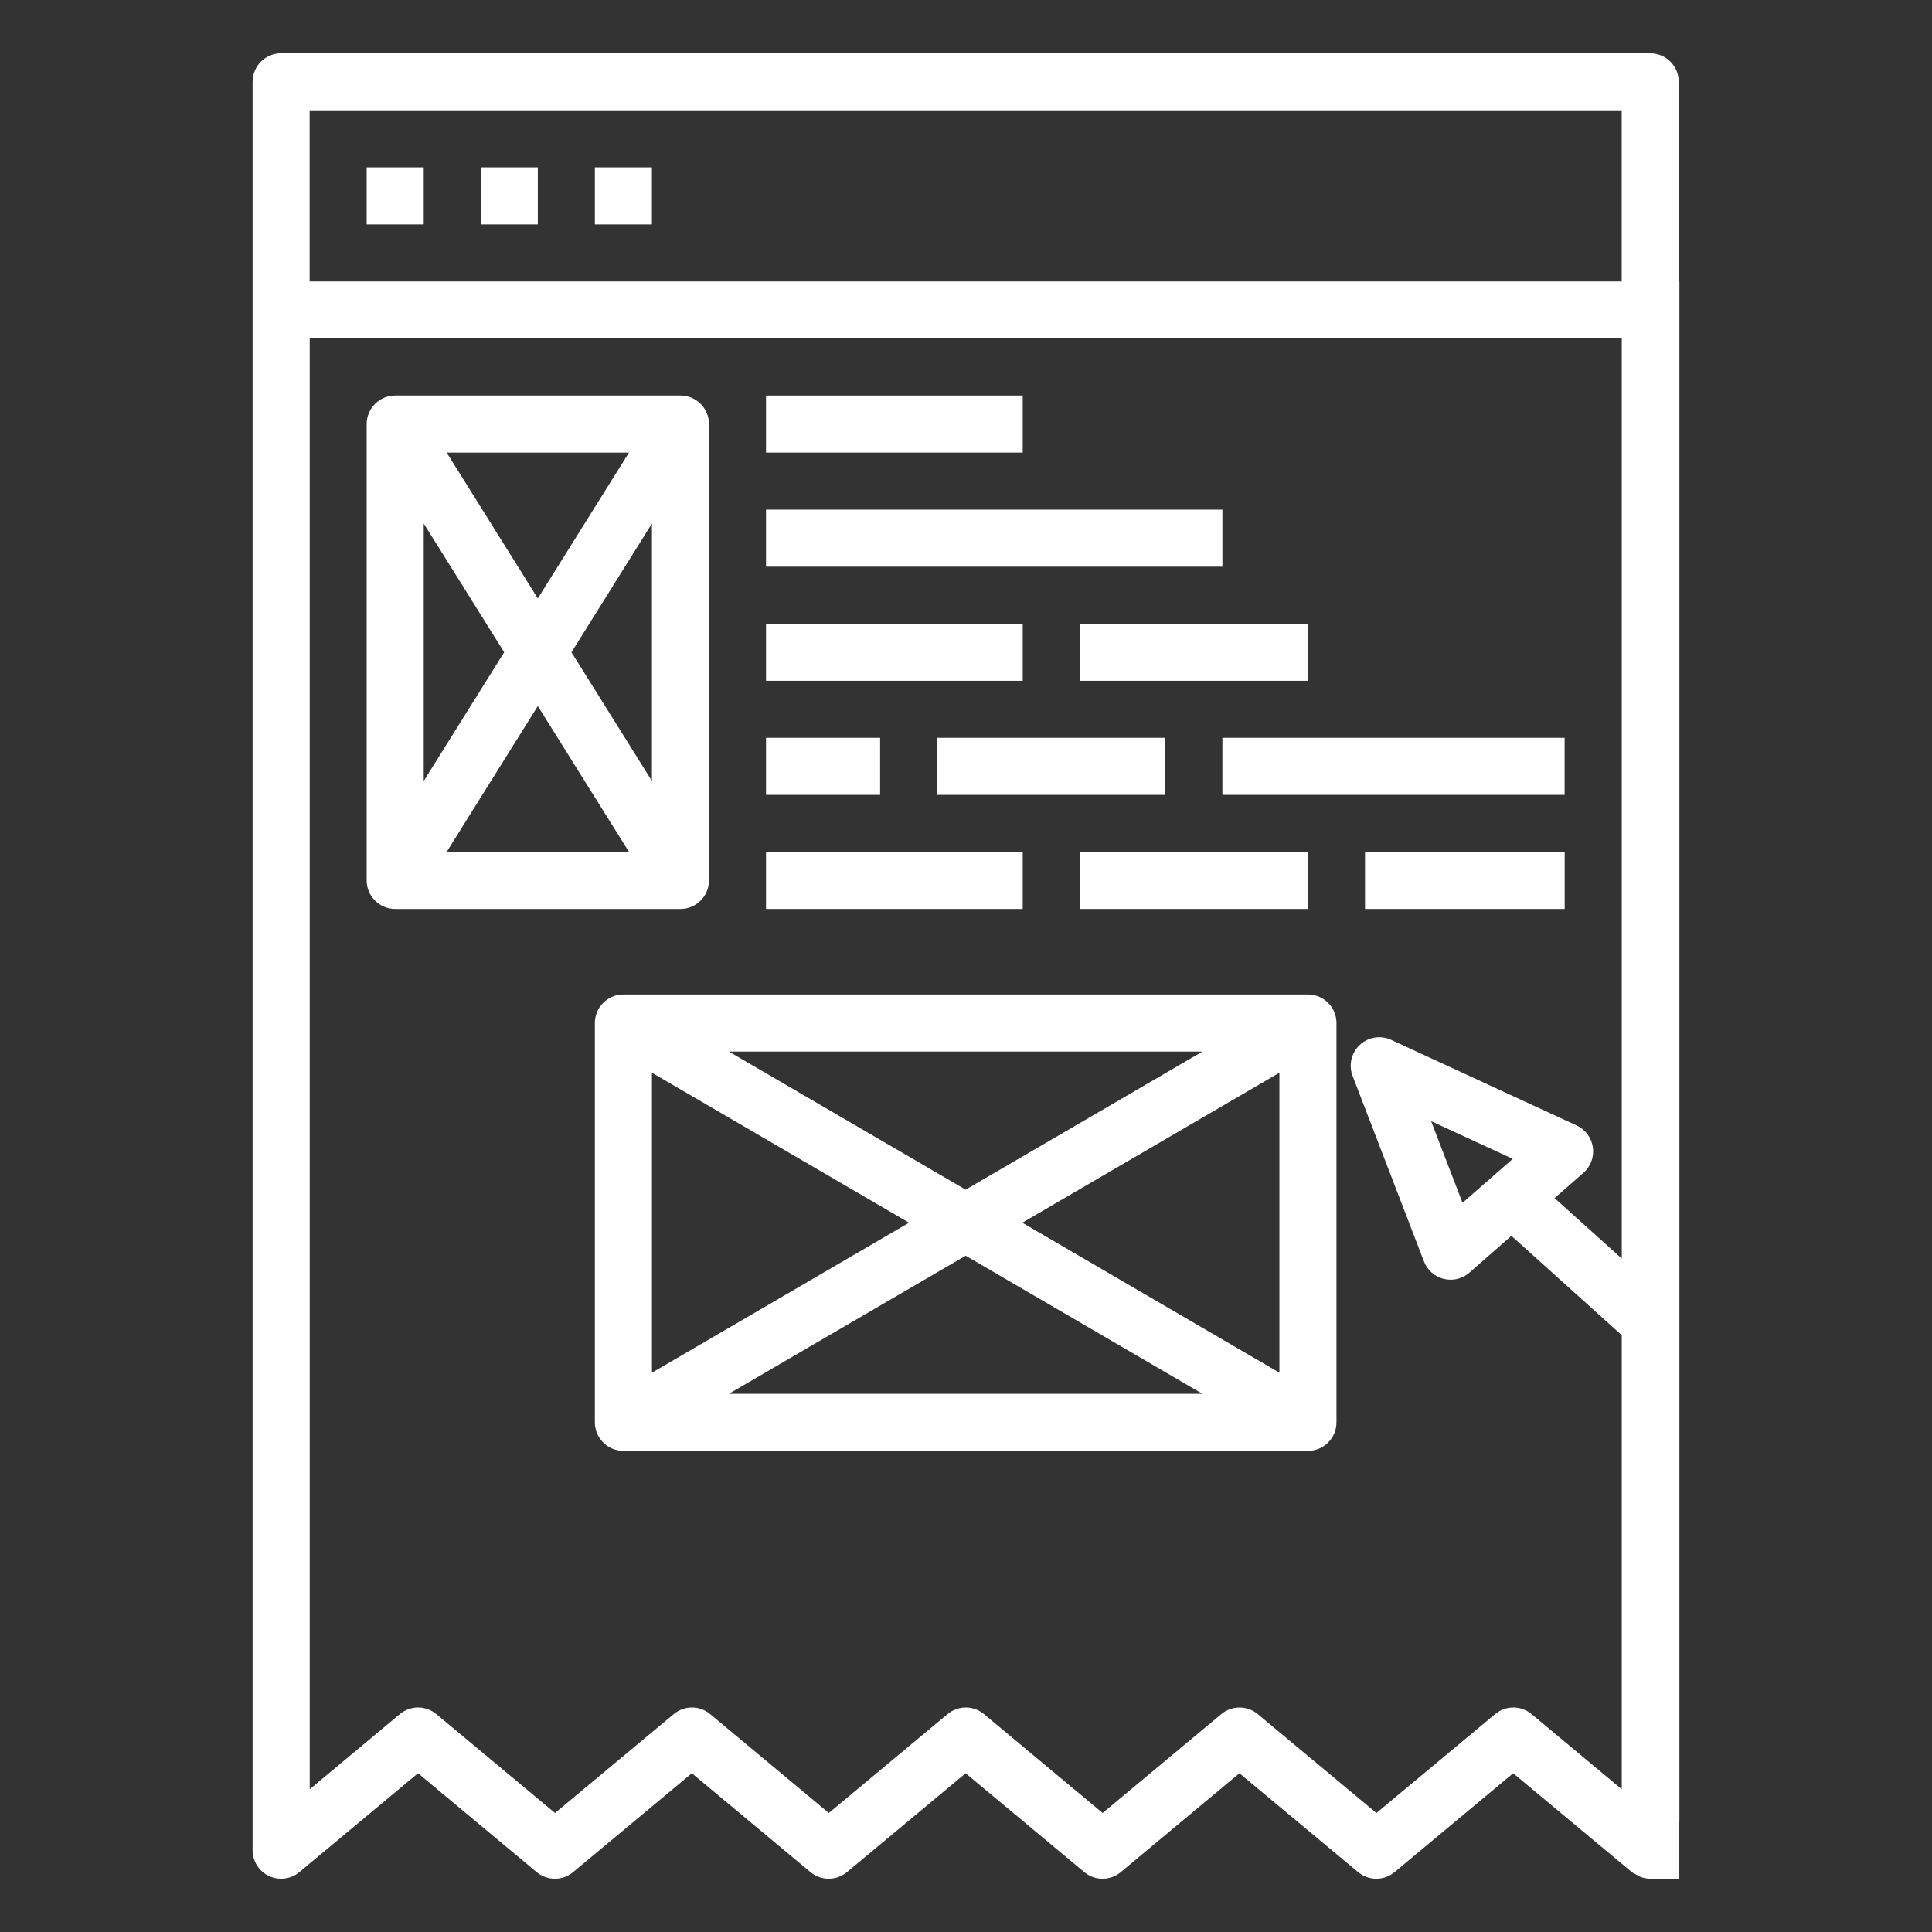
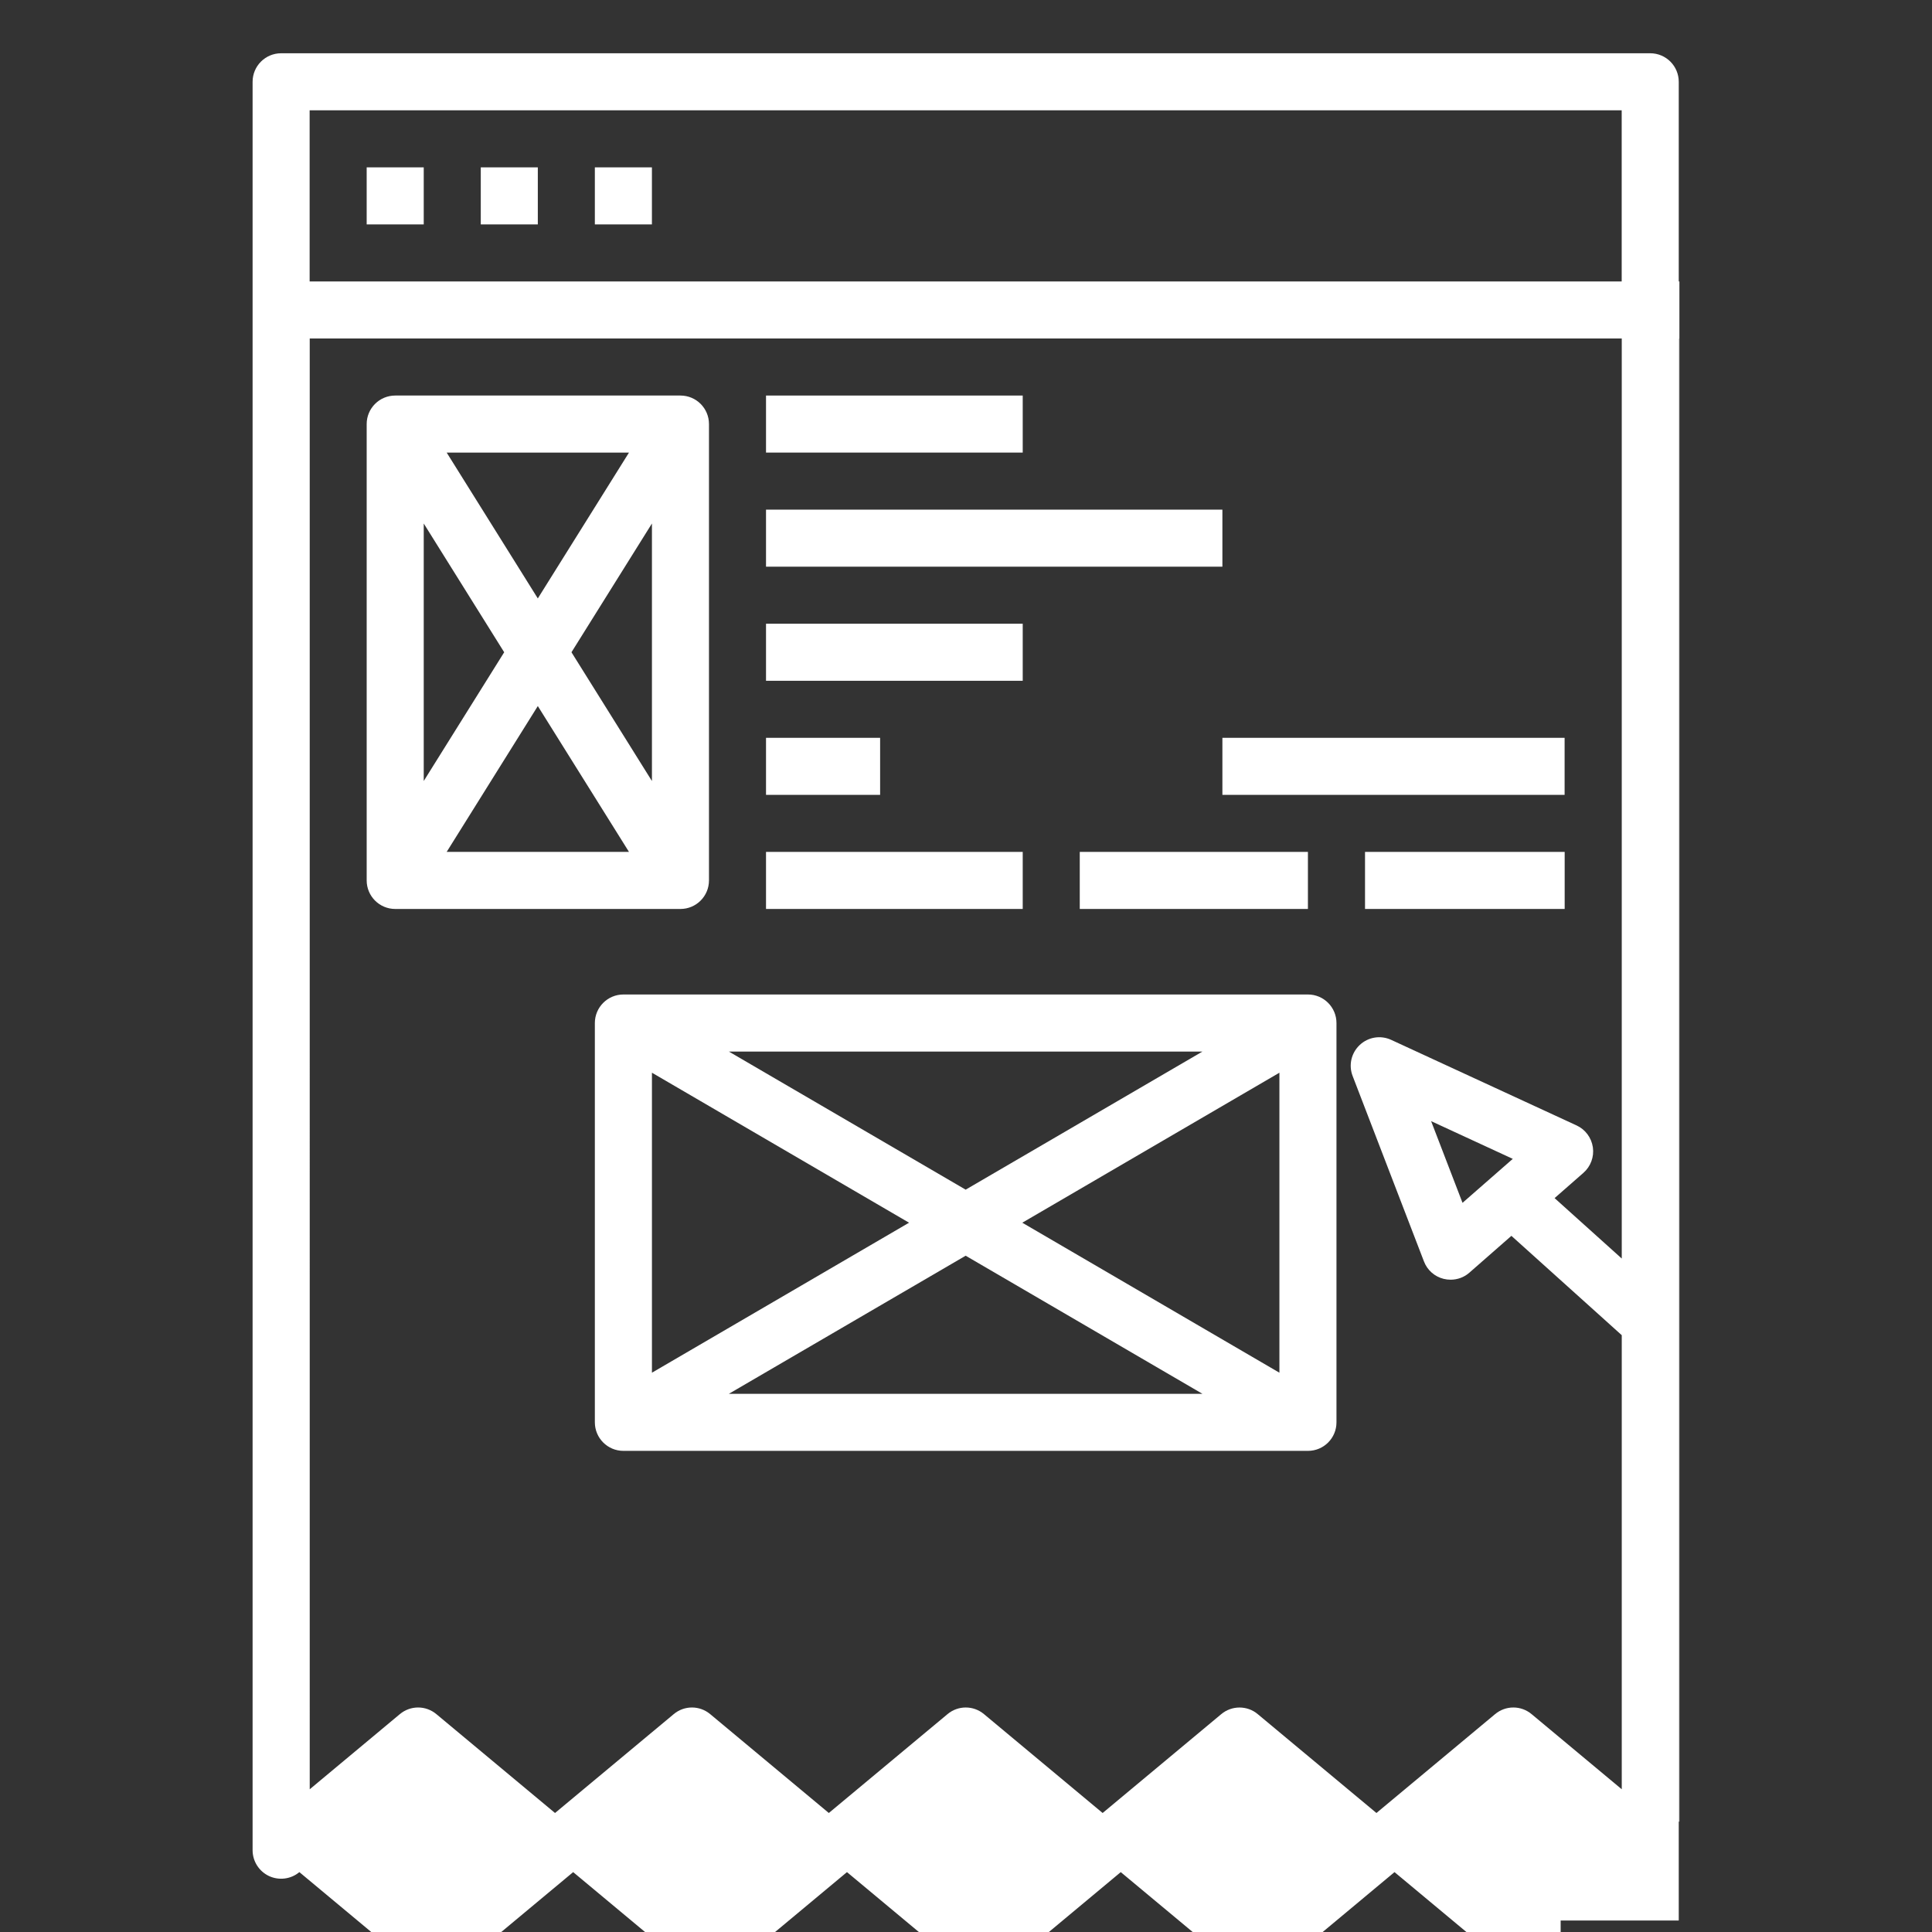
<svg xmlns="http://www.w3.org/2000/svg" version="1.1" x="0px" y="0px" width="86px" height="86px" viewBox="0 0 86 86" enable-background="new 0 0 86 86" xml:space="preserve">
  <rect x="0" y="0" width="86" height="86" fill="#333333" stroke="none" />
  <g>
    <rect x="34.098" y="17.607" fill="#FFFFFF" width="11.427" height="2.539" />
    <rect x="34.098" y="22.686" fill="#FFFFFF" width="20.315" height="2.539" />
    <rect x="34.098" y="27.764" fill="#FFFFFF" width="11.427" height="2.54" />
-     <rect x="48.064" y="27.764" fill="#FFFFFF" width="10.156" height="2.54" />
    <rect x="34.098" y="32.843" fill="#FFFFFF" width="5.079" height="2.539" />
    <rect x="54.413" y="32.843" fill="#FFFFFF" width="15.233" height="2.539" />
    <rect x="60.762" y="37.921" fill="#FFFFFF" width="8.887" height="2.54" />
    <rect x="34.098" y="37.921" fill="#FFFFFF" width="11.427" height="2.54" />
-     <rect x="41.716" y="32.843" fill="#FFFFFF" width="10.157" height="2.539" />
    <rect x="48.064" y="37.921" fill="#FFFFFF" width="10.156" height="2.54" />
    <path fill="#FFFFFF" d="M31.559,39.19V18.877c0-0.701-0.567-1.27-1.27-1.27H17.593c-0.702,0-1.271,0.568-1.271,1.27V39.19   c0,0.701,0.568,1.271,1.271,1.271h12.696C30.991,40.461,31.559,39.892,31.559,39.19z M22.443,29.034l-3.581,5.731V23.303   L22.443,29.034z M19.883,20.146h8.115l-4.058,6.492L19.883,20.146z M23.94,31.429l4.058,6.492h-8.115L23.94,31.429z M25.438,29.034   l3.582-5.731v11.463L25.438,29.034z" />
    <path fill="#FFFFFF" d="M59.491,63.313V45.539c0-0.7-0.567-1.271-1.271-1.271H27.75c-0.702,0-1.271,0.57-1.271,1.271v17.773   c0,0.701,0.568,1.271,1.271,1.271h30.471C58.924,64.583,59.491,64.016,59.491,63.313z M40.465,54.427L29.02,61.104V47.75   L40.465,54.427z M32.445,46.809h21.079l-10.539,6.147L32.445,46.809z M42.985,55.896l10.539,6.147H32.445L42.985,55.896z    M45.506,54.427l11.445-6.677v13.354L45.506,54.427z" />
    <rect x="16.322" y="7.45" fill="#FFFFFF" width="2.54" height="2.539" />
    <rect x="21.401" y="7.45" fill="#FFFFFF" width="2.539" height="2.539" />
    <rect x="26.479" y="7.45" fill="#FFFFFF" width="2.54" height="2.539" />
    <g>
      <rect x="74.727" y="15.067" fill="#FFFFFF" width="0.029" height="66.021" />
-       <path fill="#FFFFFF" d="M74.727,81.089V15.067h0.029v-2.539h-0.029V3.642c0-0.701-0.567-1.271-1.27-1.271H12.514    c-0.702,0-1.27,0.569-1.27,1.271v10.156v68.56c0,0.494,0.286,0.941,0.731,1.151c0.444,0.206,0.973,0.142,1.351-0.175l5.282-4.4    l5.28,4.4c0.471,0.393,1.156,0.393,1.625,0l5.283-4.4l5.28,4.4c0.471,0.393,1.155,0.393,1.626,0l5.282-4.4l5.28,4.4    c0.473,0.393,1.155,0.393,1.627,0l5.28-4.4l5.283,4.4c0.469,0.393,1.153,0.393,1.624,0l5.279-4.4l5.281,4.4    c0.06,0.049,0.133,0.076,0.199,0.111c0.053,0.029,0.098,0.066,0.154,0.089c0.148,0.058,0.304,0.094,0.462,0.094h1.299v-2.539    H74.727z M72.188,56.02L69.2,53.332l1.284-1.125c0.322-0.282,0.481-0.71,0.42-1.135c-0.062-0.428-0.334-0.795-0.725-0.975    l-8.253-3.809c-0.47-0.217-1.022-0.127-1.399,0.227s-0.504,0.899-0.316,1.383l3.174,8.252c0.147,0.389,0.479,0.68,0.879,0.777    c0.104,0.025,0.205,0.037,0.307,0.037c0.305,0,0.604-0.107,0.836-0.313l1.871-1.639l4.912,4.422v20.213l-4.012-3.344    c-0.472-0.395-1.154-0.395-1.627,0l-5.281,4.4l-5.283-4.4c-0.232-0.197-0.522-0.295-0.812-0.295c-0.288,0-0.577,0.098-0.813,0.295    l-5.28,4.4l-5.28-4.4c-0.471-0.395-1.155-0.395-1.626,0l-5.282,4.4l-5.28-4.4c-0.471-0.395-1.156-0.395-1.625,0l-5.283,4.4    l-5.281-4.4c-0.472-0.395-1.155-0.395-1.627,0l-4.011,3.344V15.068h58.403V56.02H72.188z M67.339,51.585l-2.237,1.957    l-1.398-3.636L67.339,51.585z M72.188,12.528H13.783V4.91h58.404V12.528L72.188,12.528z" />
+       <path fill="#FFFFFF" d="M74.727,81.089V15.067h0.029v-2.539h-0.029V3.642c0-0.701-0.567-1.271-1.27-1.271H12.514    c-0.702,0-1.27,0.569-1.27,1.271v10.156v68.56c0,0.494,0.286,0.941,0.731,1.151c0.444,0.206,0.973,0.142,1.351-0.175l5.28,4.4c0.471,0.393,1.156,0.393,1.625,0l5.283-4.4l5.28,4.4c0.471,0.393,1.155,0.393,1.626,0l5.282-4.4l5.28,4.4    c0.473,0.393,1.155,0.393,1.627,0l5.28-4.4l5.283,4.4c0.469,0.393,1.153,0.393,1.624,0l5.279-4.4l5.281,4.4    c0.06,0.049,0.133,0.076,0.199,0.111c0.053,0.029,0.098,0.066,0.154,0.089c0.148,0.058,0.304,0.094,0.462,0.094h1.299v-2.539    H74.727z M72.188,56.02L69.2,53.332l1.284-1.125c0.322-0.282,0.481-0.71,0.42-1.135c-0.062-0.428-0.334-0.795-0.725-0.975    l-8.253-3.809c-0.47-0.217-1.022-0.127-1.399,0.227s-0.504,0.899-0.316,1.383l3.174,8.252c0.147,0.389,0.479,0.68,0.879,0.777    c0.104,0.025,0.205,0.037,0.307,0.037c0.305,0,0.604-0.107,0.836-0.313l1.871-1.639l4.912,4.422v20.213l-4.012-3.344    c-0.472-0.395-1.154-0.395-1.627,0l-5.281,4.4l-5.283-4.4c-0.232-0.197-0.522-0.295-0.812-0.295c-0.288,0-0.577,0.098-0.813,0.295    l-5.28,4.4l-5.28-4.4c-0.471-0.395-1.155-0.395-1.626,0l-5.282,4.4l-5.28-4.4c-0.471-0.395-1.156-0.395-1.625,0l-5.283,4.4    l-5.281-4.4c-0.472-0.395-1.155-0.395-1.627,0l-4.011,3.344V15.068h58.403V56.02H72.188z M67.339,51.585l-2.237,1.957    l-1.398-3.636L67.339,51.585z M72.188,12.528H13.783V4.91h58.404V12.528L72.188,12.528z" />
    </g>
  </g>
</svg>